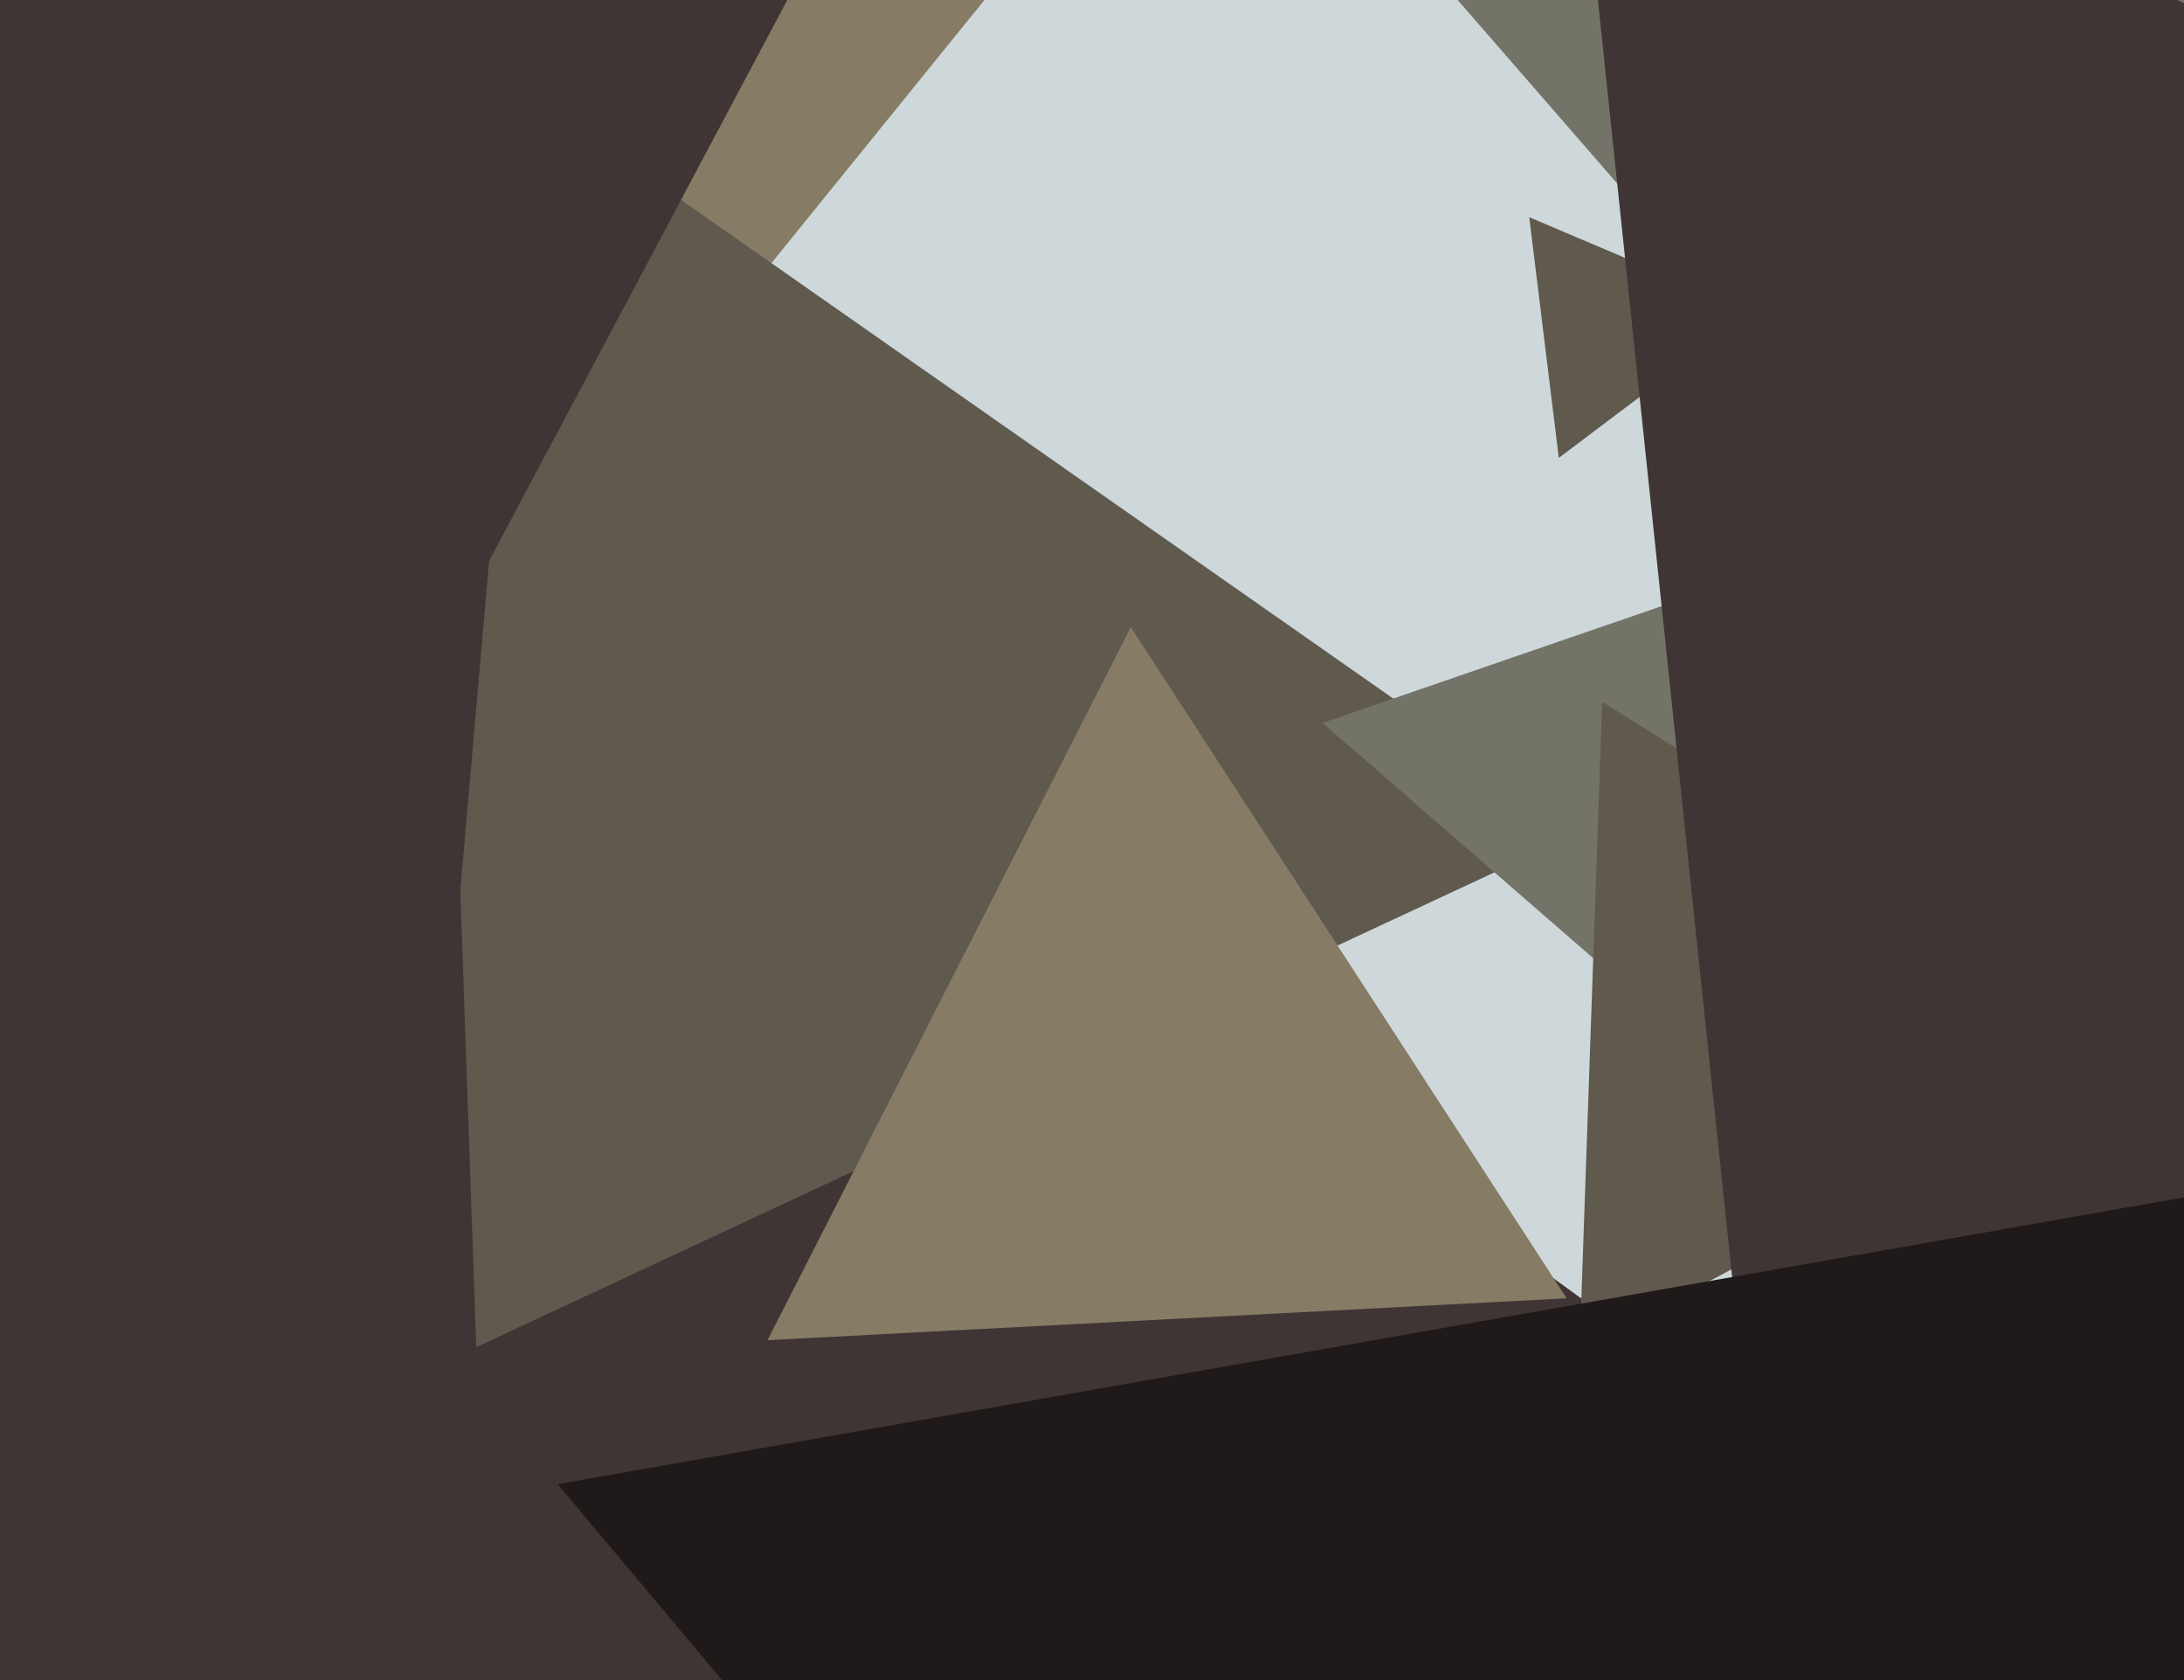
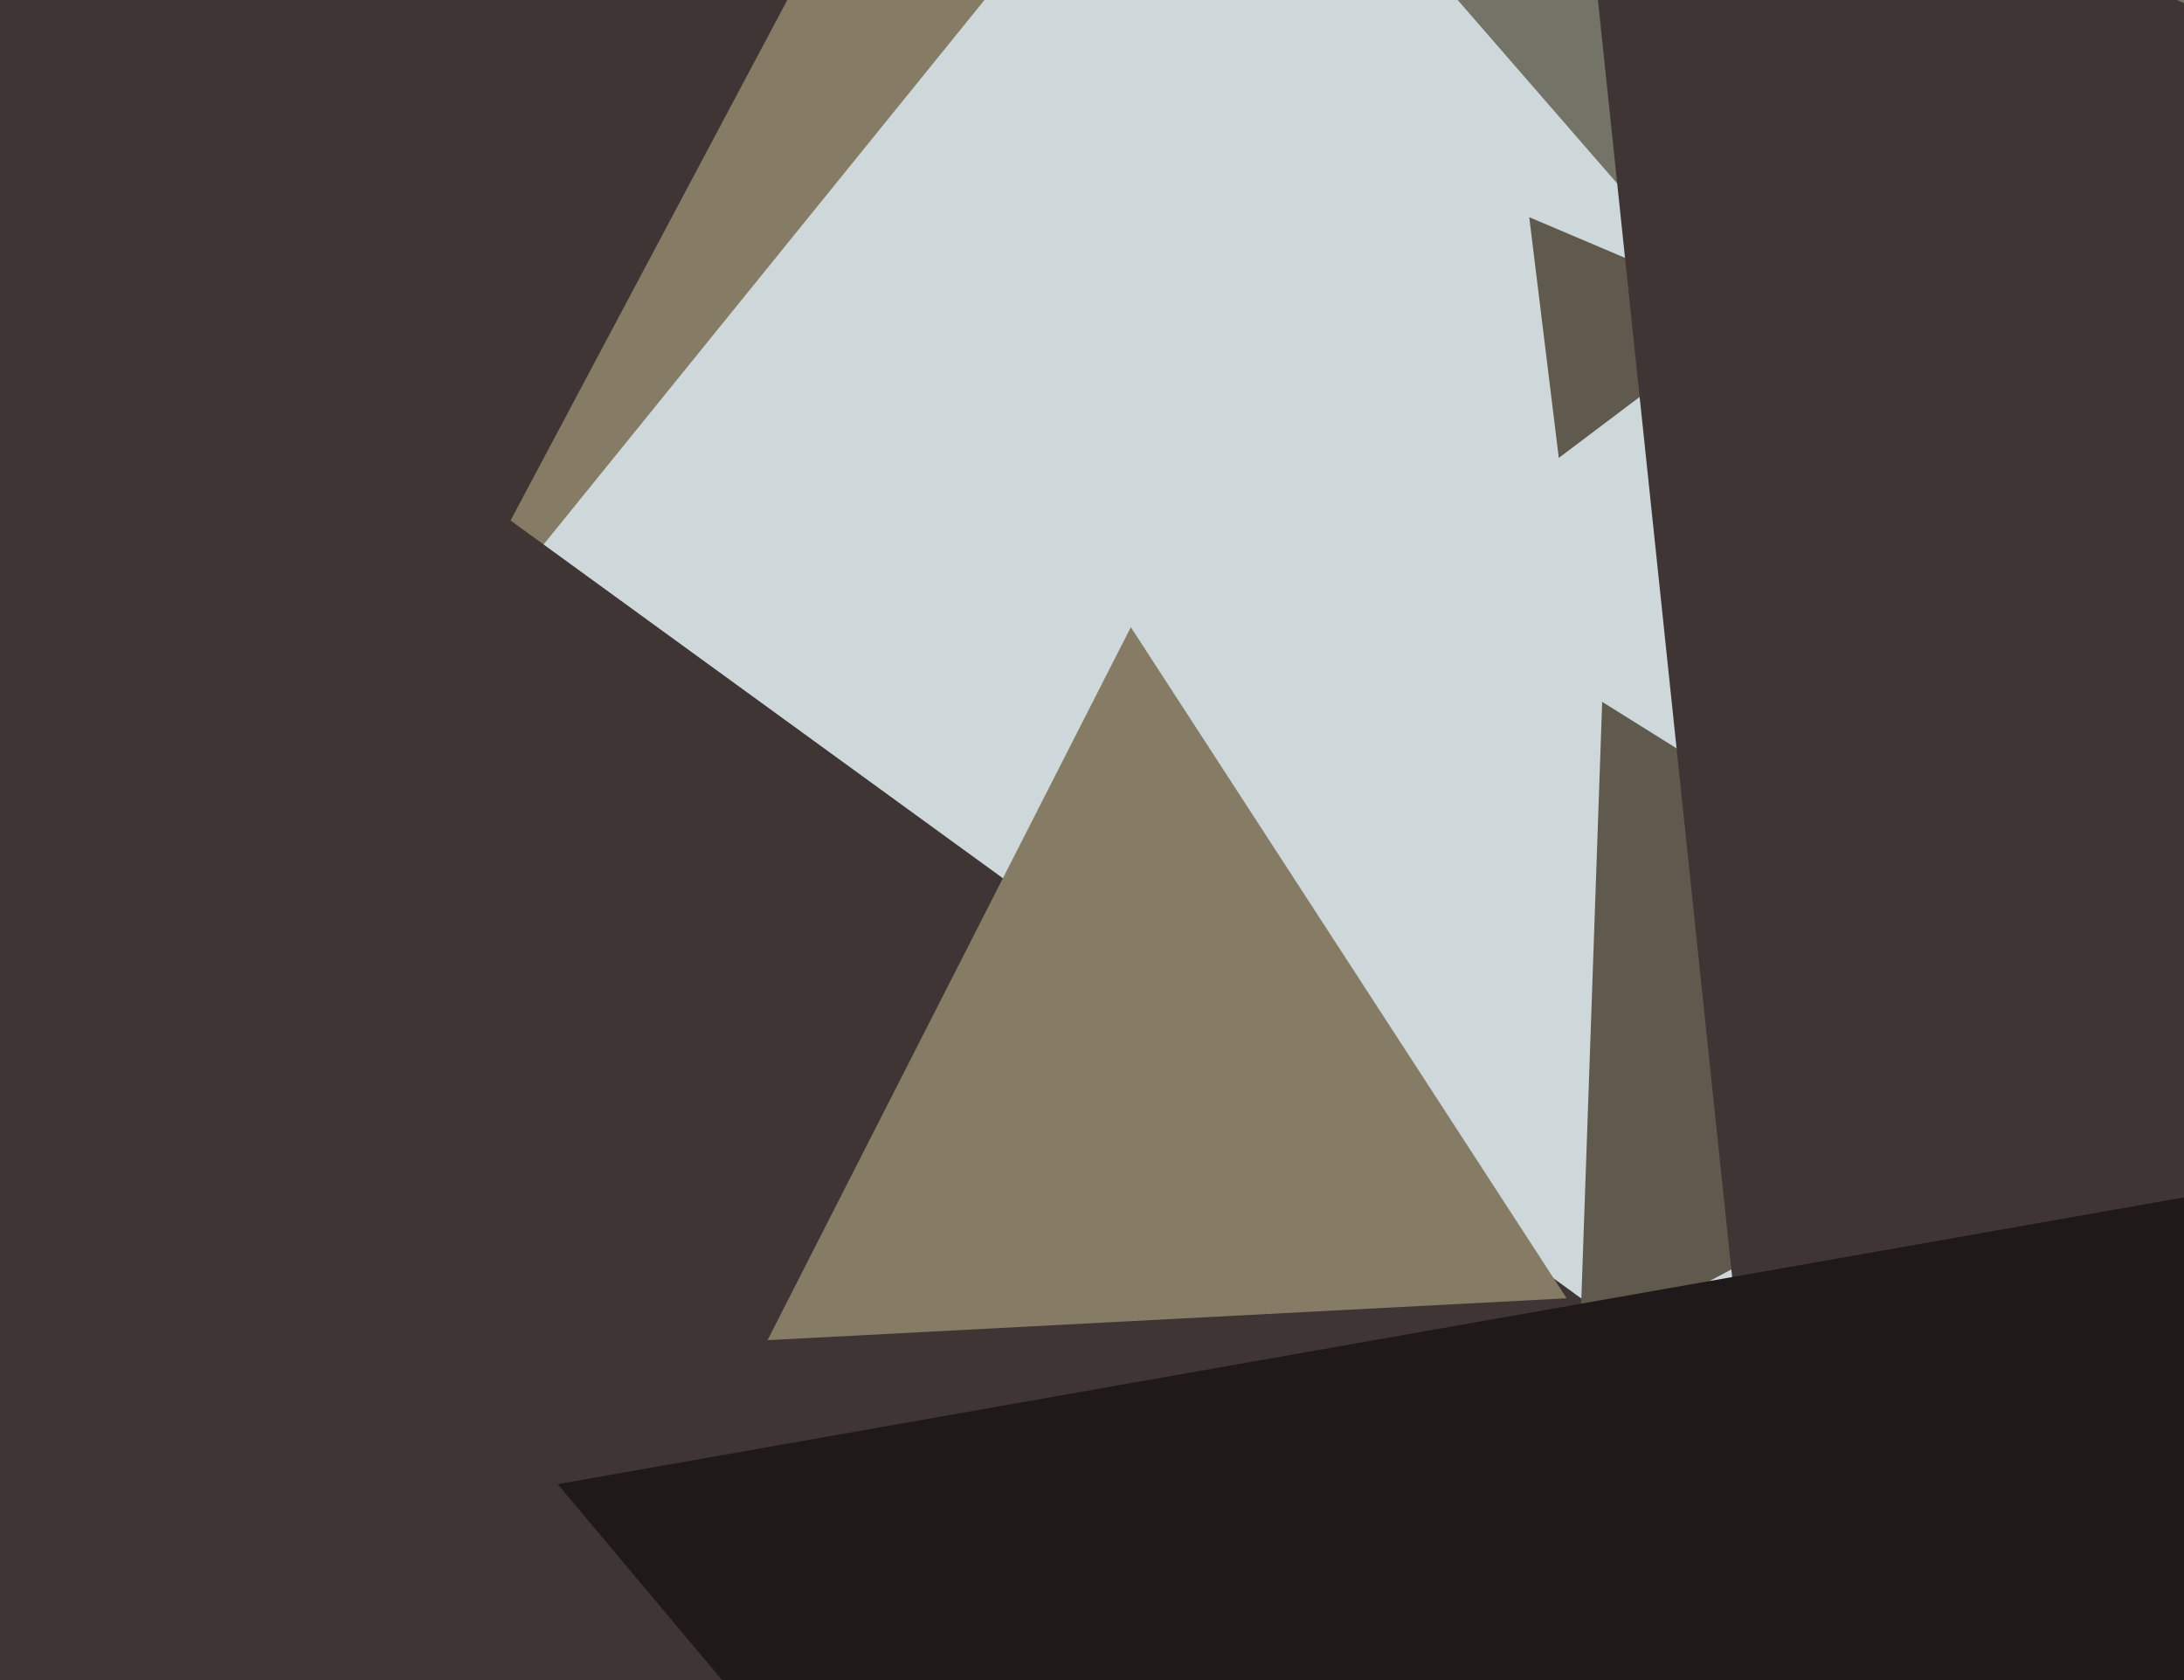
<svg xmlns="http://www.w3.org/2000/svg" width="624px" height="480px">
  <rect width="624" height="480" fill="rgb(206,216,218)" />
  <polygon points="-1.081,348.688 -168.052,-86.287 292.133,-13.401" fill="rgb(134,124,102)" />
  <polygon points="445.371,130.82 436.927,62.055 500.702,89.125" fill="rgb(95,89,78)" />
  <polygon points="675.222,297.646 405.912,-12.16 808.866,-90.486" fill="rgb(116,115,104)" />
  <polygon points="843.258,655.393 -237.457,1136.559 -113.801,-39.952" fill="rgb(62,53,52)" />
-   <polygon points="452.193,237.477 119.402,392.66 151.405,26.863" fill="rgb(95,89,78)" />
-   <polygon points="511.208,322.443 377.874,206.537 544.918,149.02" fill="rgb(116,115,104)" />
  <polygon points="614.935,298.734 451.299,385.741 457.767,200.525" fill="rgb(95,89,78)" />
  <polygon points="447.613,370.927 219.295,382.892 323.092,179.181" fill="rgb(134,124,102)" />
  <polygon points="502.199,434.323 448.428,-77.278 918.373,131.955" fill="rgb(62,53,52)" />
  <polygon points="64.446,301.853 -157.673,-53.612 261.228,-68.24" fill="rgb(62,53,52)" />
-   <polygon points="142.694,574.768 -352.803,311.307 123.109,13.925" fill="rgb(62,53,52)" />
  <polygon points="497.789,827.382 159.333,424.026 677.878,332.593" fill="rgb(32,25,25)" />
</svg>